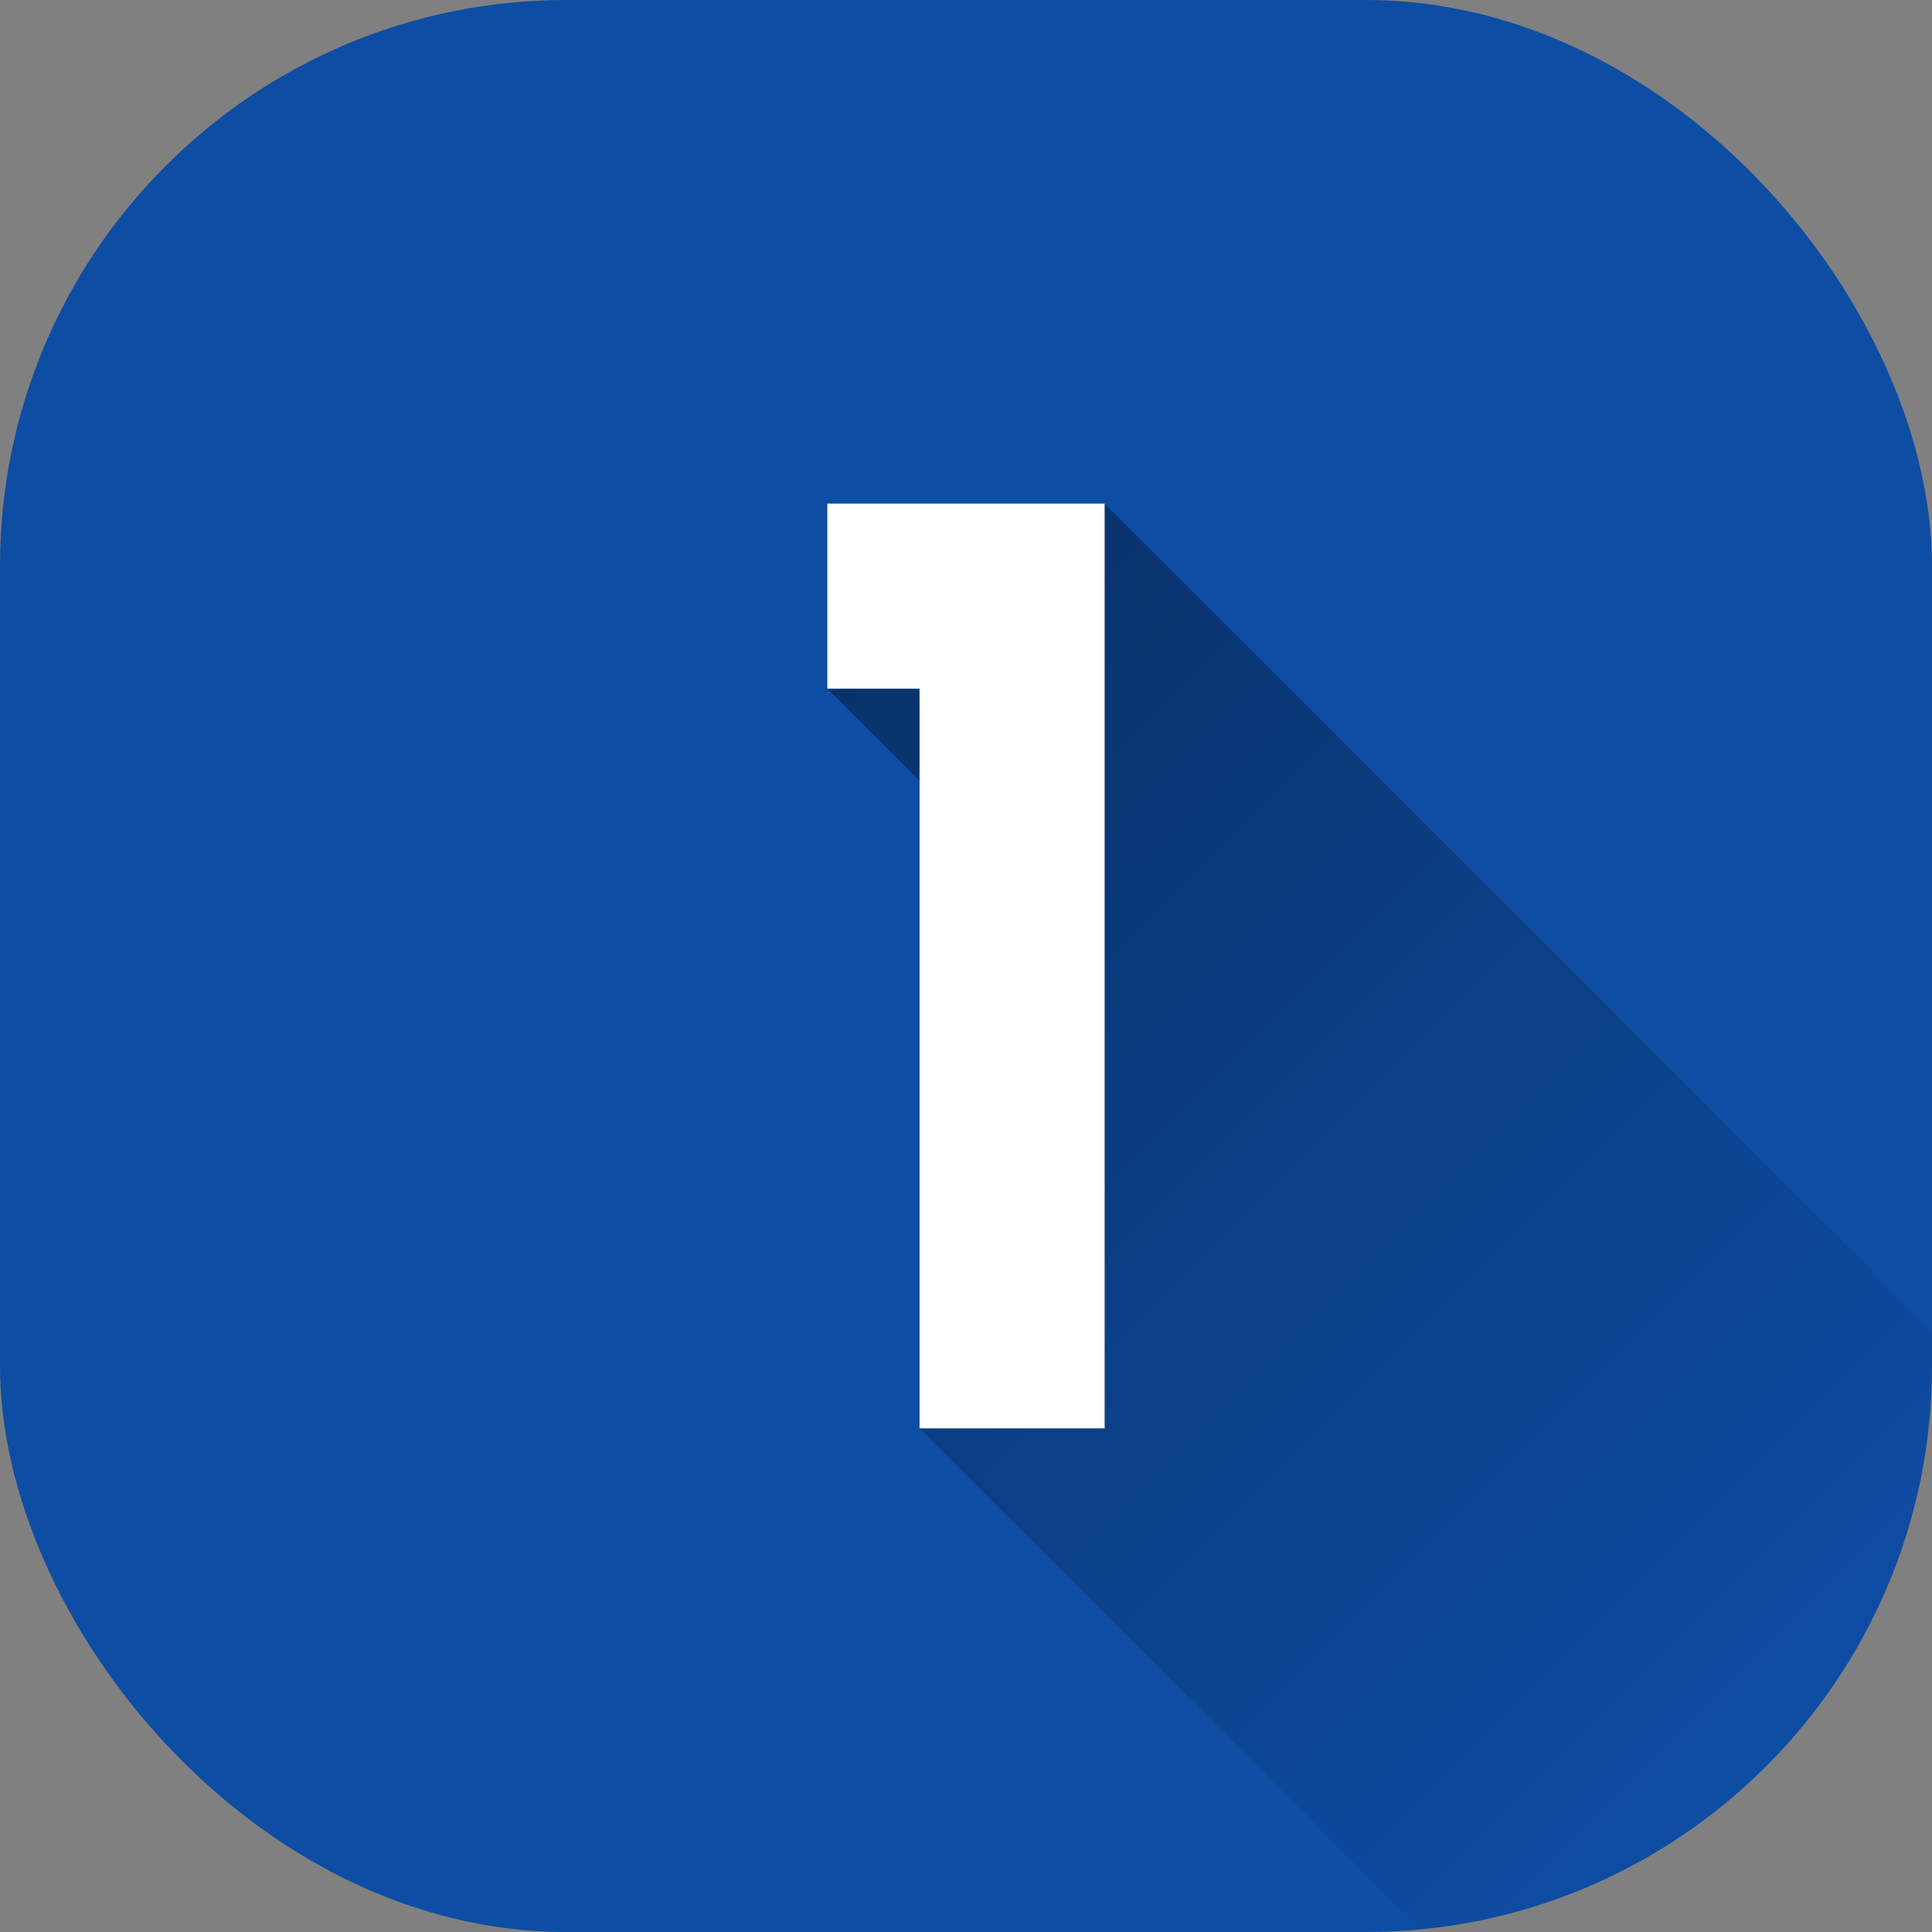
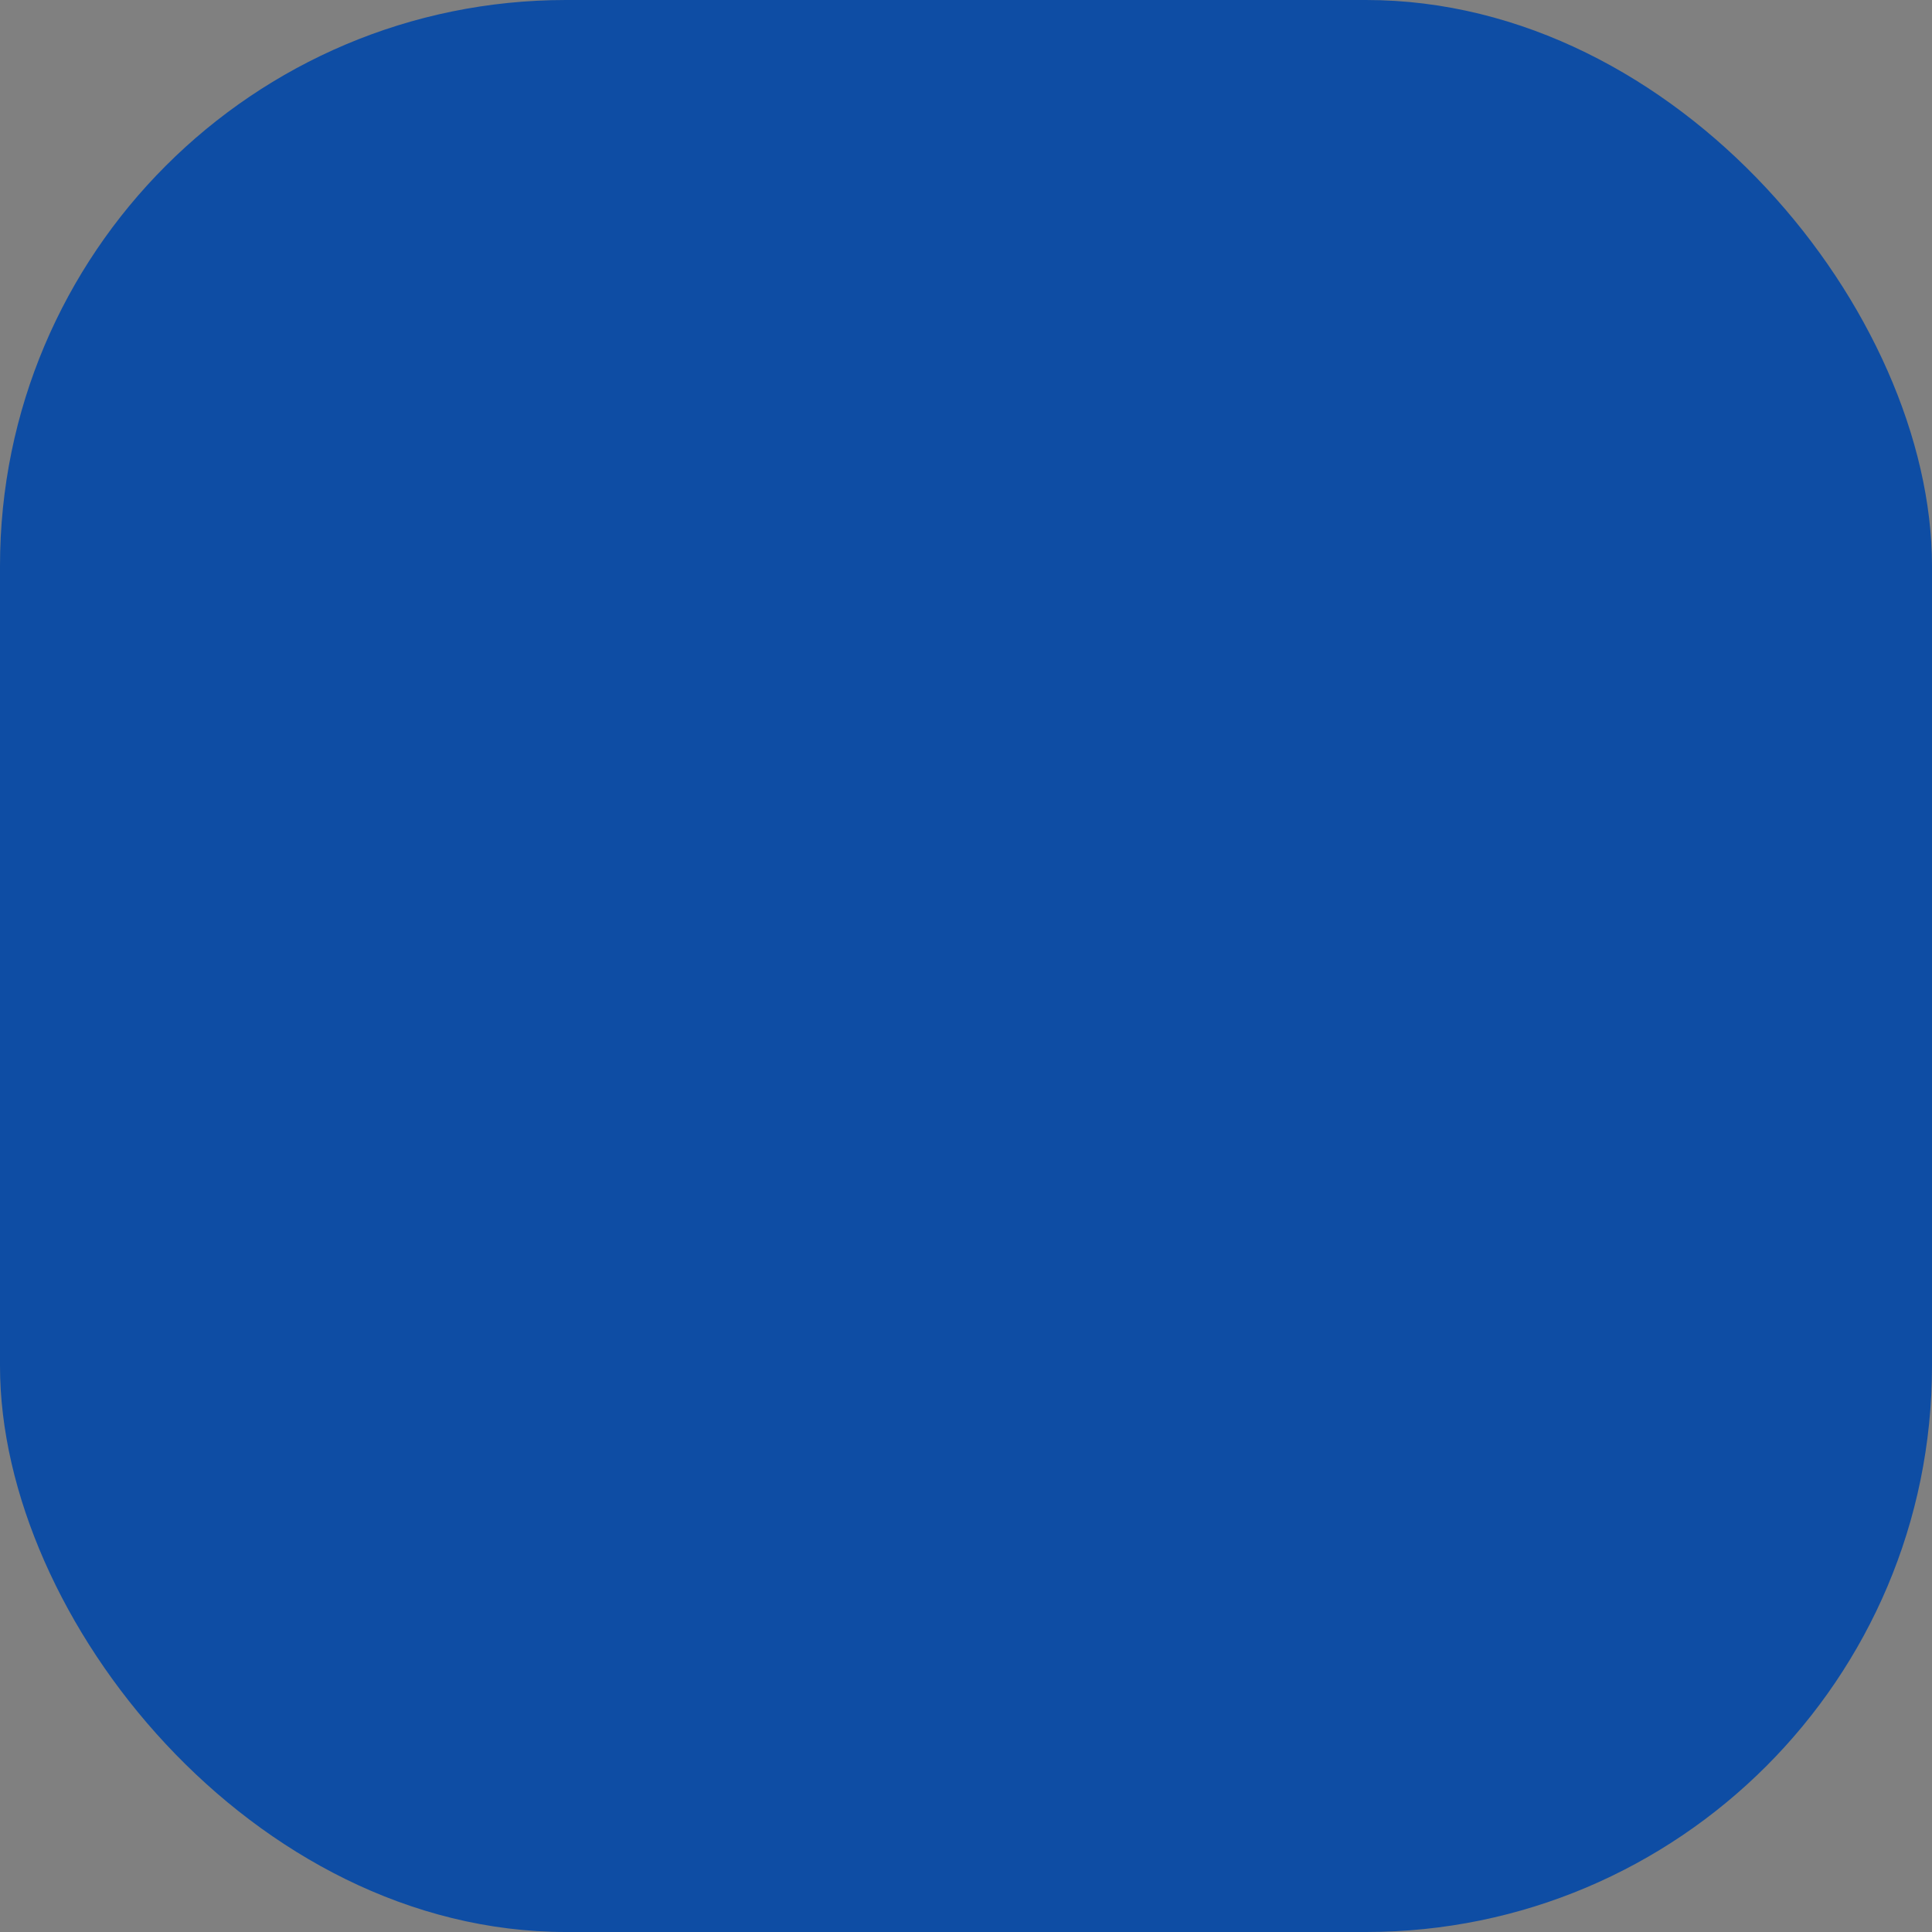
<svg xmlns="http://www.w3.org/2000/svg" id="Layer_2" height="300" viewBox="0 0 512 512" width="300" data-name="Layer 2">
  <rect x="0" y="0" width="512" height="512" fill="#808080" stroke="none" />
  <g width="100%" height="100%" transform="matrix(1,0,0,1,0,0)">
    <linearGradient id="linear-gradient" gradientUnits="userSpaceOnUse" x1="207" x2="474.18" y1="194.77" y2="461.96">
      <stop stop-opacity="0.349" stop-color="#000000" offset="0" />
      <stop stop-opacity="0" stop-color="#000000" offset="1" />
    </linearGradient>
    <g id="Icon">
      <g id="_1" data-name="1">
        <rect id="Background" fill="#0e4da4" height="512" rx="150" width="512" fill-opacity="1" data-original-color="#bb2649ff" stroke="none" stroke-opacity="1" />
-         <path d="m512 352.72v9.28c0 77.96-59.47 142.03-135.52 149.31l-132.78-132.78 36.87-134.7-61.31-61.32 73.48-49.04z" fill="url(#linear-gradient)" data-original-color="linear-gradient" stroke="none" stroke-opacity="1" />
-         <path id="_1-2" d="m292.74 378.53h-49.05v-196.02h-24.44v-49.05h73.49z" fill="#ffffff" data-name="1" fill-opacity="1" data-original-color="#ffffffff" stroke="none" stroke-opacity="1" />
      </g>
    </g>
  </g>
</svg>